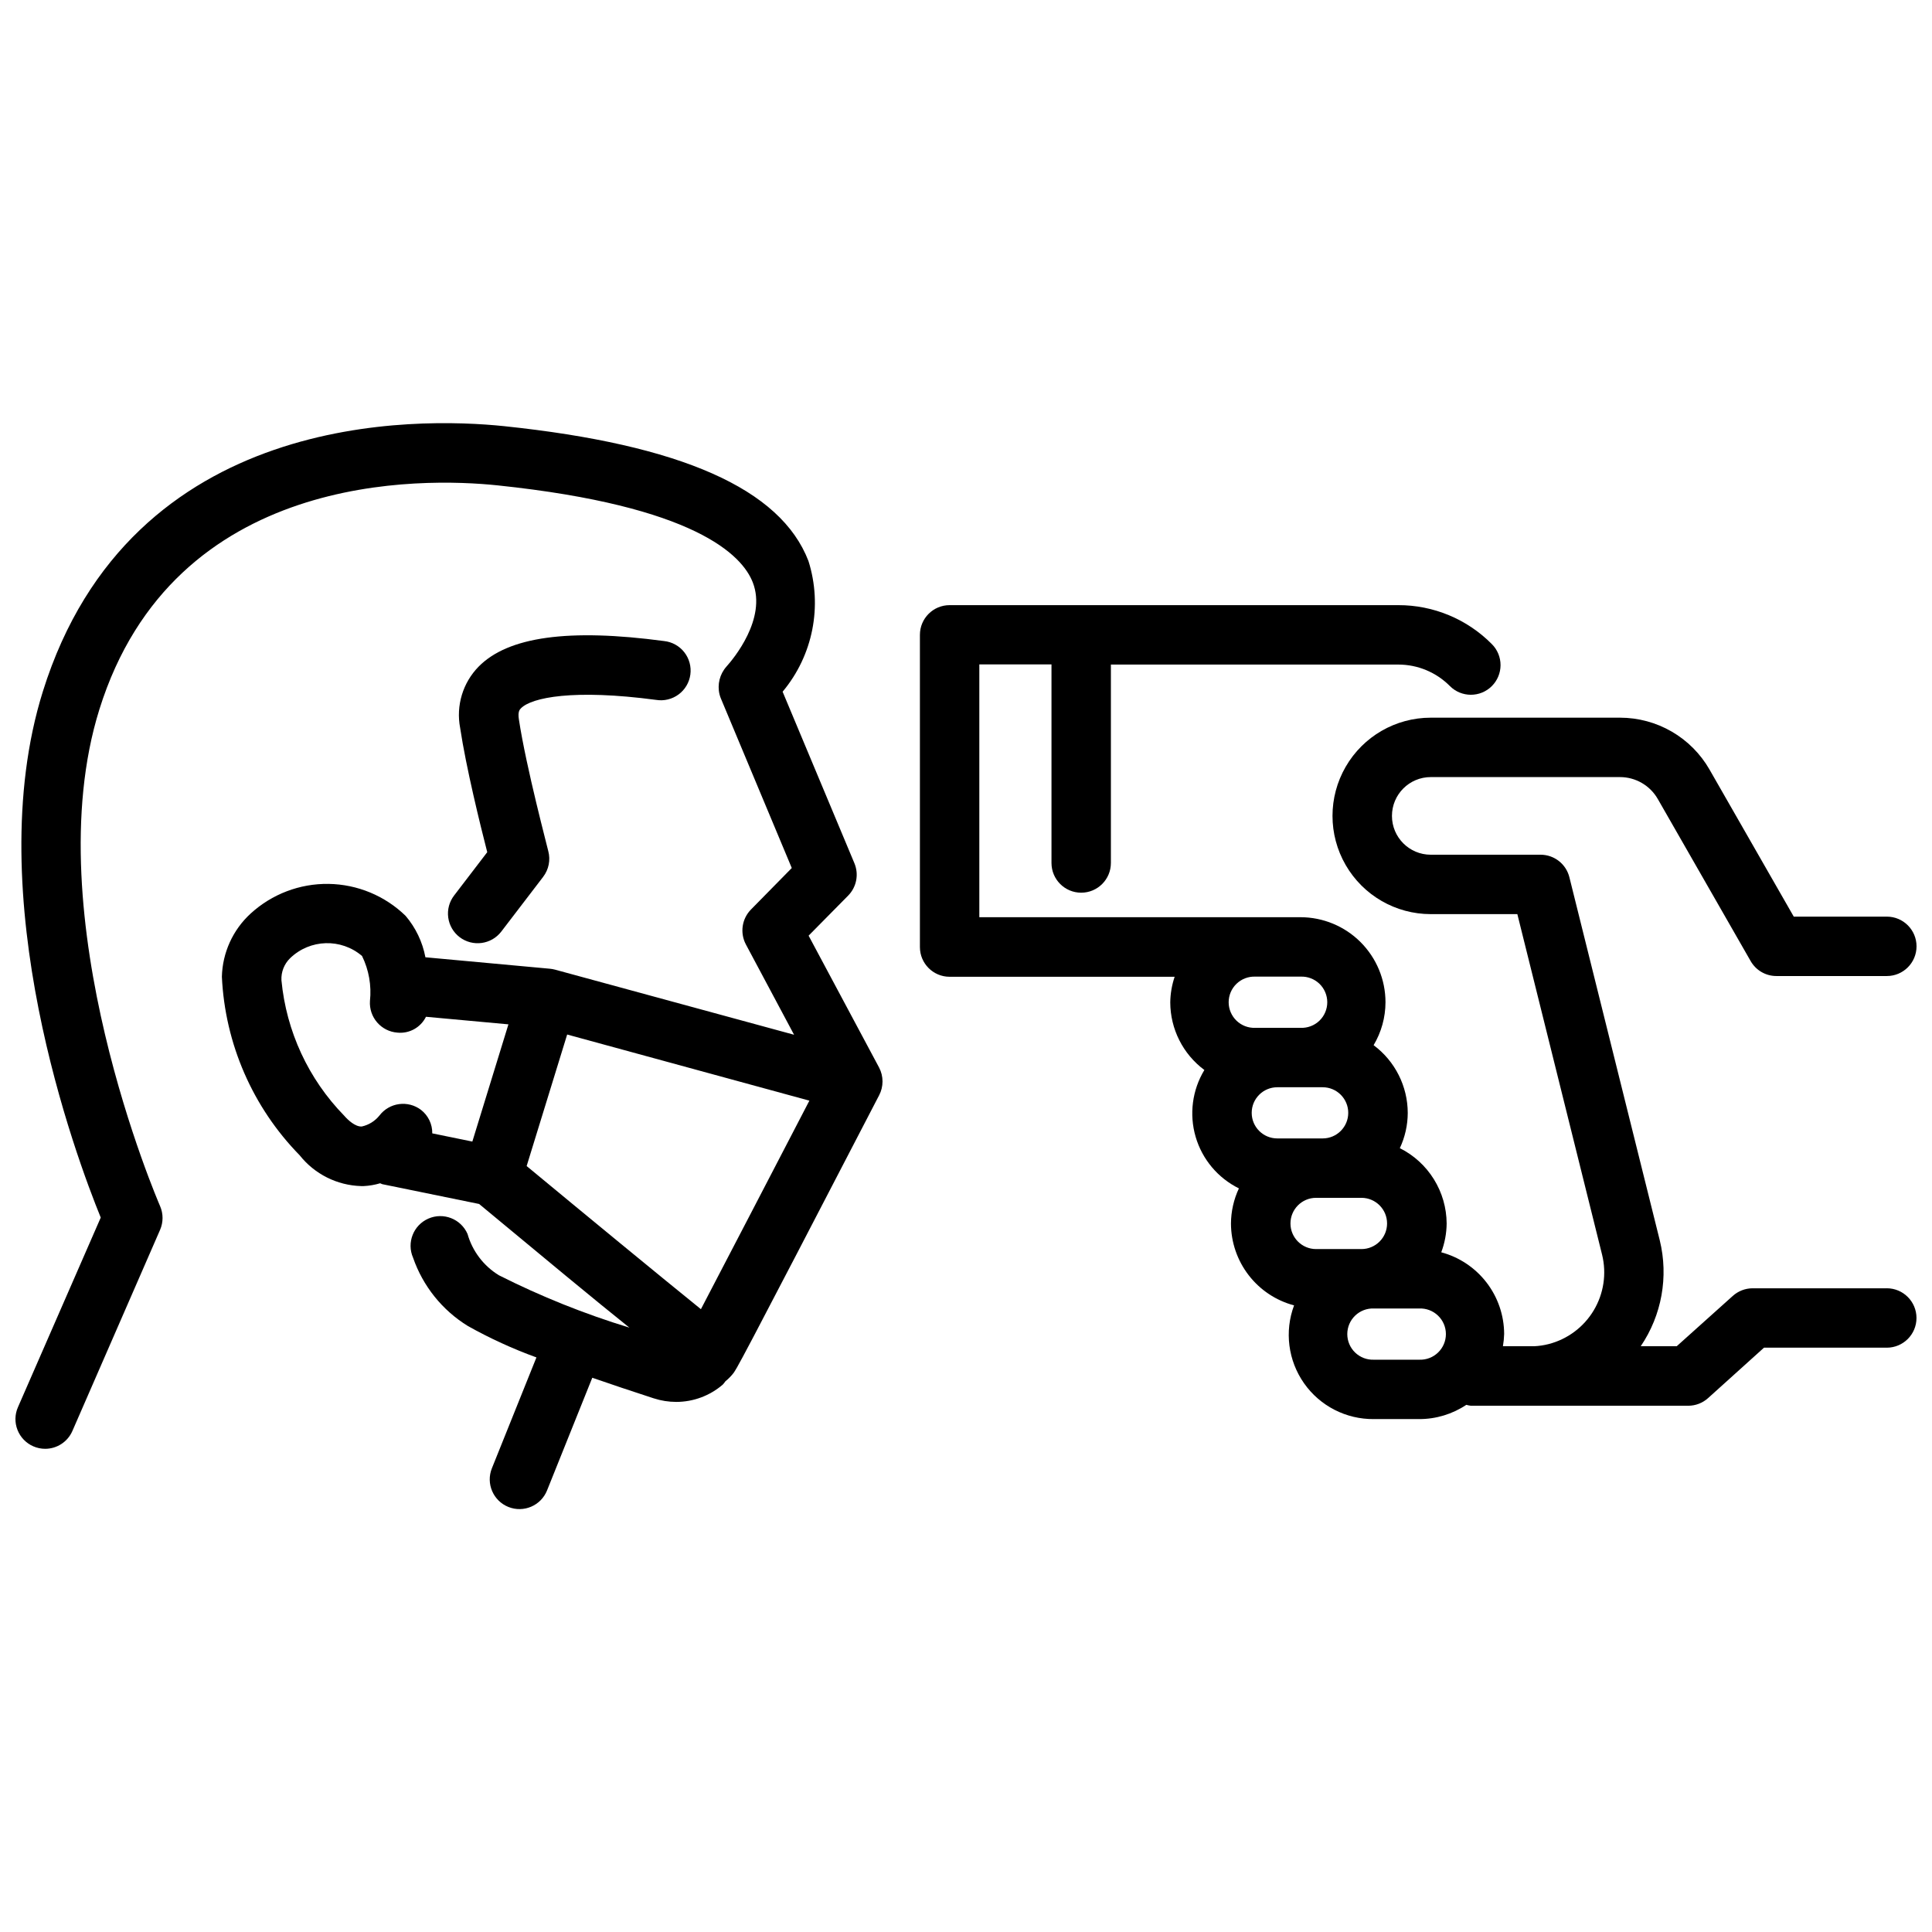
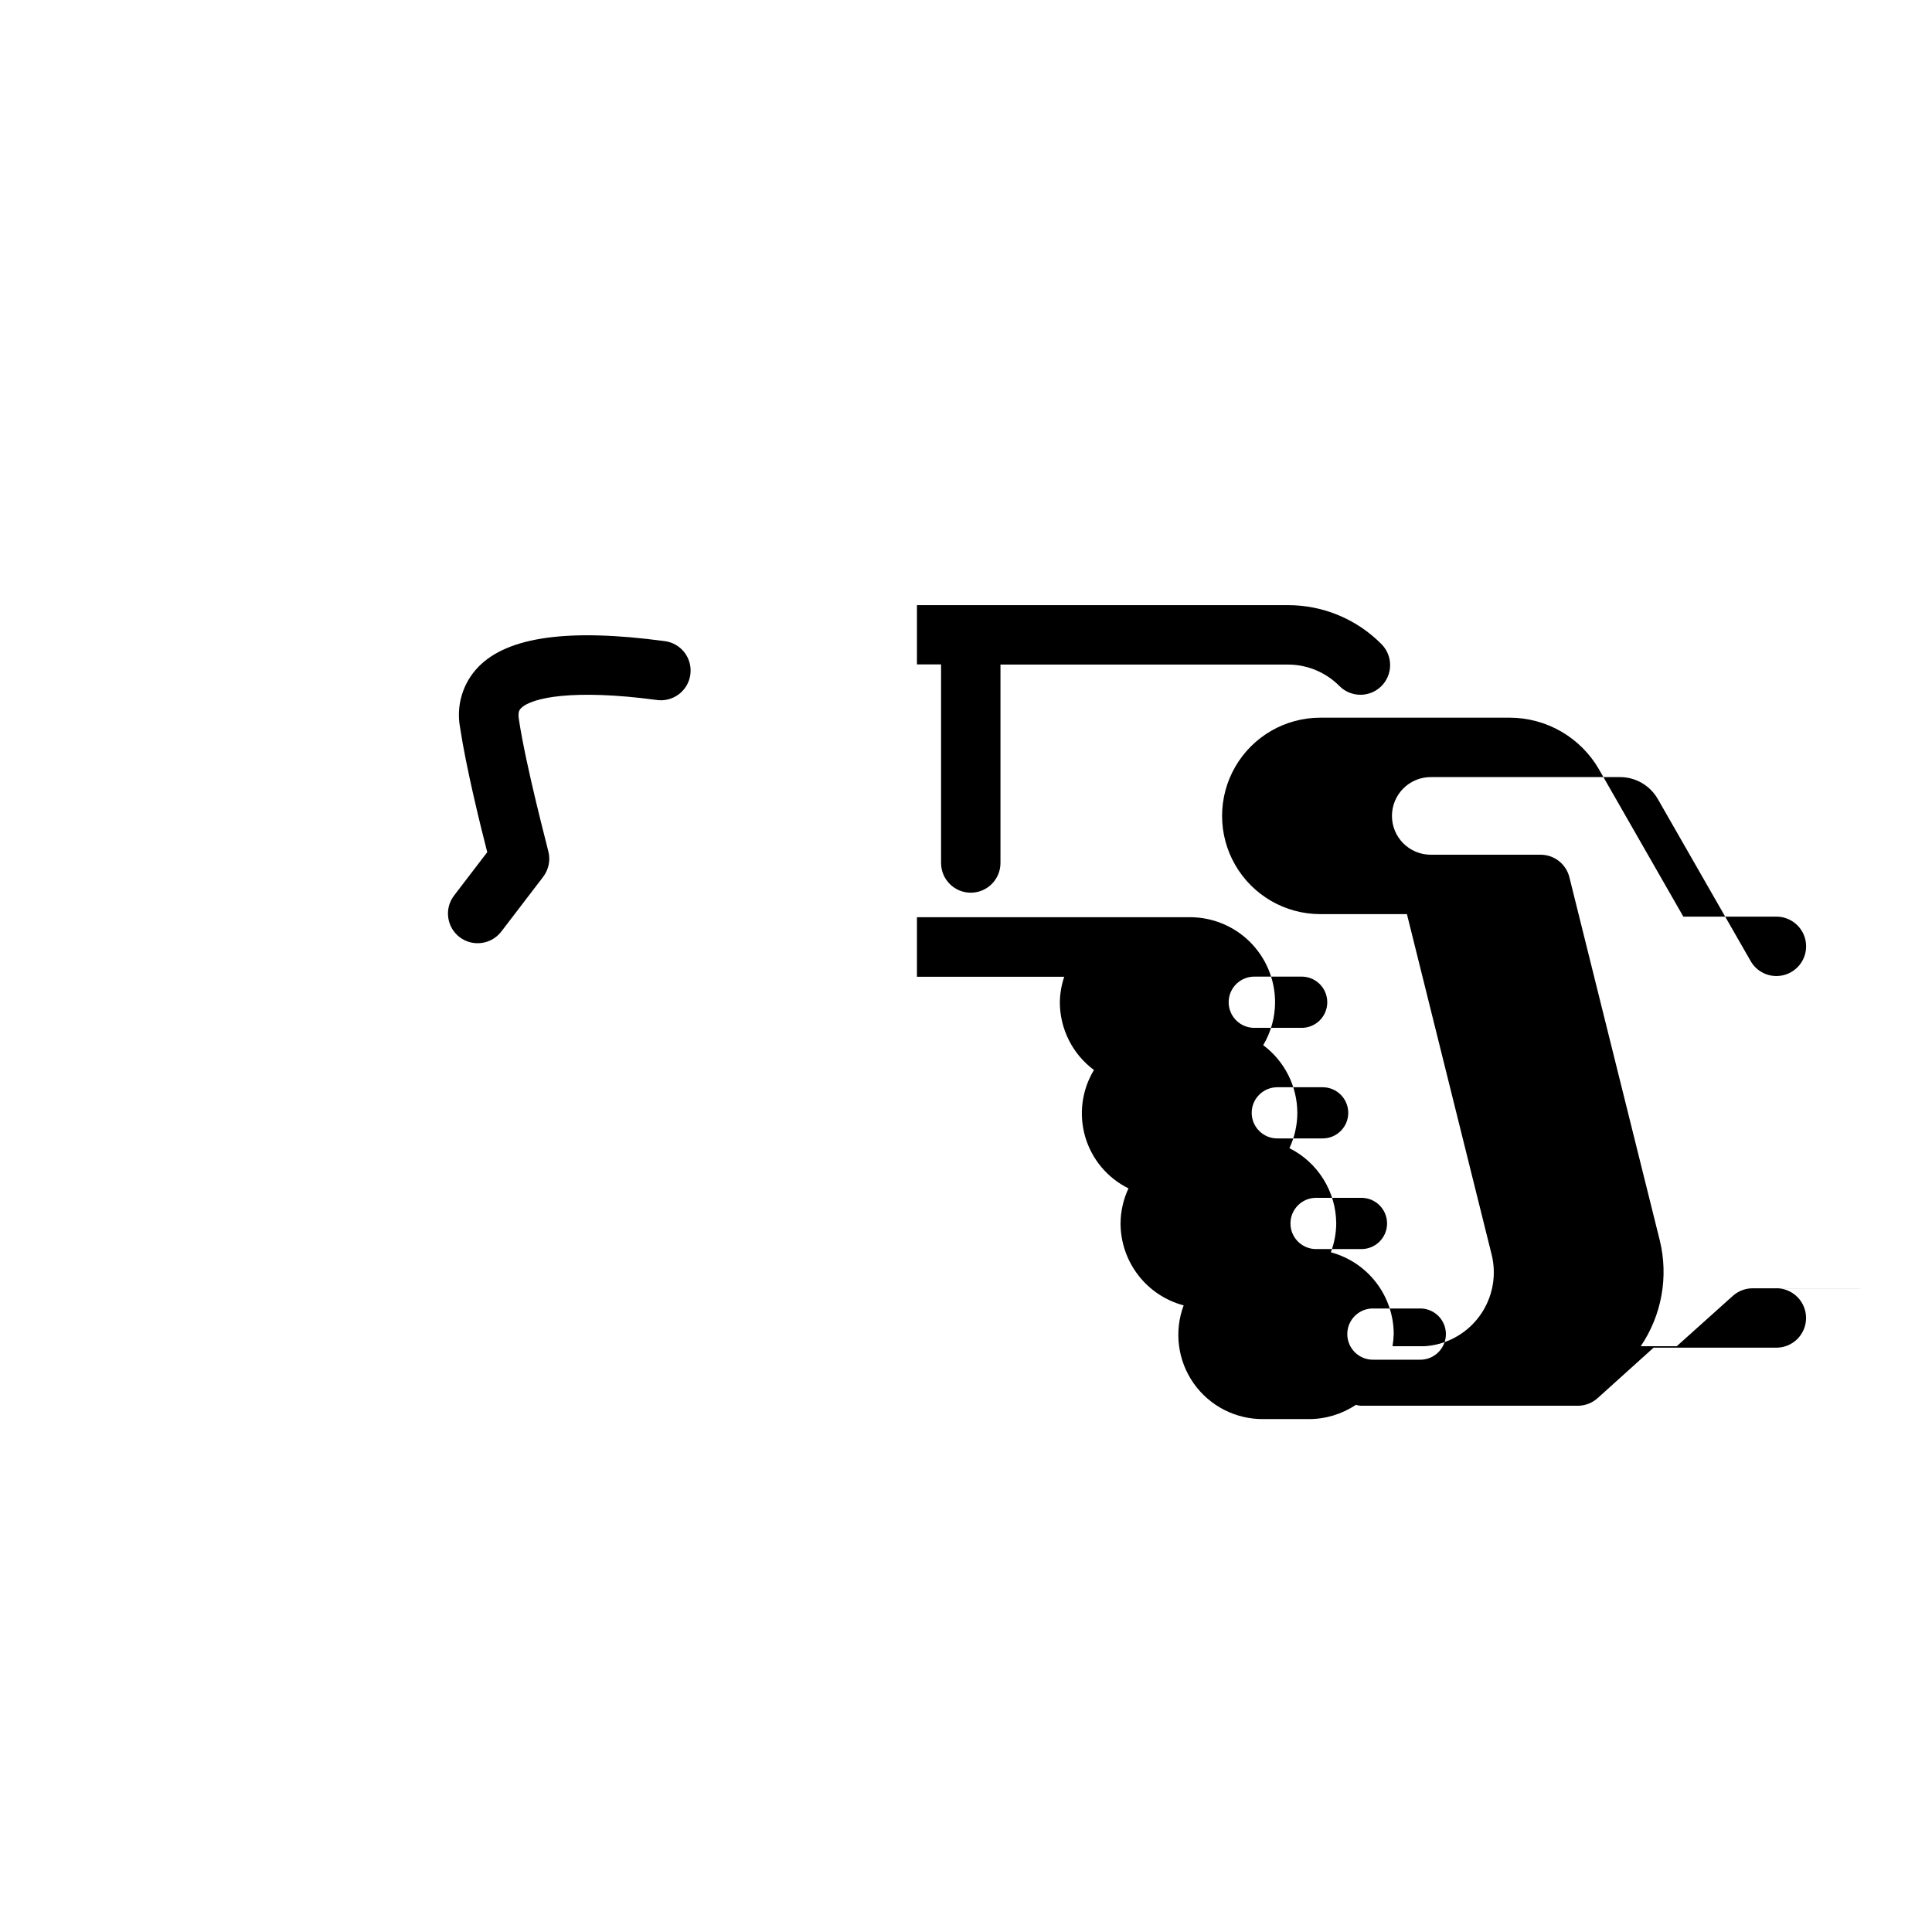
<svg xmlns="http://www.w3.org/2000/svg" width="800px" height="800px" version="1.1" viewBox="144 144 512 512">
  <defs>
    <clipPath id="b">
-       <path d="m148.09 256h229.91v288h-229.91z" />
-     </clipPath>
+       </clipPath>
    <clipPath id="a">
      <path d="m387 304h264.9v217h-264.9z" />
    </clipPath>
  </defs>
  <path d="m265.8 392.35c3.457 2.633 8.395 1.977 11.043-1.469l11.105-14.516h-0.004c1.484-1.941 1.984-4.457 1.355-6.812 0-0.219-5.887-22.25-7.797-34.973-0.305-2.004 0.23-2.551 0.555-2.875 2.801-2.867 13.93-5.144 35.824-2.227 2.098 0.344 4.246-0.18 5.953-1.445 1.711-1.266 2.836-3.168 3.117-5.273 0.285-2.109-0.297-4.242-1.609-5.914s-3.25-2.742-5.363-2.965c-25.273-3.379-41.332-1.156-49.141 6.781-4.199 4.285-6.027 10.355-4.894 16.246 1.555 10.41 5.363 25.863 7.18 32.926l-8.785 11.484c-1.27 1.656-1.832 3.746-1.555 5.816 0.273 2.07 1.355 3.945 3.016 5.215z" />
  <g clip-path="url(#b)">
    <path d="m358.29 391.96 10.496-10.633c2.215-2.262 2.863-5.629 1.645-8.551l-19.031-45.469h0.004c8.043-9.621 10.625-22.684 6.844-34.637-7.348-19.133-33.777-30.828-80.684-35.738-22.766-2.352-98.883-4.356-122.21 70.324-16.992 54.328 8.879 123.56 15.344 139.41l-21.945 50.262c-0.84 1.91-0.879 4.078-0.113 6.023 0.762 1.941 2.269 3.504 4.184 4.336 0.992 0.438 2.066 0.66 3.148 0.66 3.129 0 5.961-1.855 7.211-4.723l23.238-53.301c0.875-2.008 0.875-4.289 0-6.297-0.324-0.754-33.242-76.738-16.09-131.61 19.754-63.289 85.805-61.453 105.55-59.387 52.301 5.481 64.824 18.473 67.625 25.746 3.715 9.613-5.152 20.227-6.969 22.25v0.004c-1.801 2.008-2.496 4.777-1.855 7.398 0.094 0.355 0.207 0.707 0.348 1.051l18.797 44.953-10.832 11.02c-2.402 2.461-2.941 6.188-1.332 9.227l12.773 23.941-63.355-17.254c-0.445-0.117-0.895-0.199-1.355-0.242l-32.988-3.035c-0.766-4.051-2.574-7.836-5.246-10.977-5.477-5.328-12.785-8.355-20.422-8.469-7.641-0.109-15.031 2.707-20.66 7.871-4.703 4.309-7.453 10.352-7.609 16.73 0.828 17.766 8.164 34.609 20.613 47.316 3.953 4.988 9.906 7.977 16.27 8.164h0.715c1.473-0.074 2.93-0.324 4.344-0.746 0.184 0.094 0.375 0.172 0.566 0.242l25.664 5.246c18.012 14.945 30.648 25.434 39.82 32.77-11.898-3.629-23.465-8.27-34.574-13.875-4.051-2.477-7.023-6.387-8.32-10.957-1.742-3.984-6.383-5.805-10.367-4.066s-5.805 6.379-4.066 10.363c2.606 7.531 7.738 13.93 14.527 18.105 5.82 3.262 11.895 6.047 18.168 8.324l-11.809 29.391c-1.617 4.035 0.344 8.621 4.383 10.238 4.035 1.617 8.621-0.344 10.238-4.383l11.988-29.859c4.977 1.723 10.391 3.547 16.32 5.469v-0.004c1.91 0.621 3.91 0.934 5.918 0.938 4.543 0 8.934-1.637 12.367-4.609 0.238-0.262 0.461-0.543 0.66-0.84 0.695-0.566 1.336-1.199 1.91-1.891 0.934-1.051 1.133-1.238 38.836-73.914v0.004c1.203-2.301 1.203-5.047 0-7.348zm-28.539 98.988c-10.496-8.48-30.891-25.266-46.184-37.934l10.738-34.855 64.191 17.527c-10.199 19.648-22.43 43.172-28.746 55.262zm-94.539-51.281c-9.477-9.707-15.344-22.371-16.625-35.875-0.117-2.195 0.723-4.328 2.297-5.859 5.254-5.082 13.508-5.336 19.062-0.586 1.809 3.691 2.535 7.824 2.098 11.914-0.293 4.32 2.953 8.07 7.273 8.395 3.152 0.316 6.168-1.355 7.57-4.199l21.852 2.004-9.562 31.066-10.621-2.172v0.004c0.039-2.43-1.062-4.734-2.981-6.227-1.66-1.262-3.754-1.812-5.824-1.531-2.066 0.281-3.938 1.371-5.199 3.035-1.18 1.465-2.82 2.488-4.66 2.894-1.719 0.137-3.715-1.742-4.68-2.863z" />
  </g>
  <g clip-path="url(#a)">
-     <path d="m644.03 485.41h-35.582c-1.938 0.008-3.805 0.73-5.246 2.027l-14.844 13.32h-9.539c5.566-8.219 7.398-18.406 5.039-28.047l-23.953-96.227c-0.871-3.508-4.016-5.973-7.633-5.973h-29.105c-5.68 0-10.285-4.606-10.285-10.285 0-5.684 4.606-10.289 10.285-10.289h50.152c4.137 0.004 7.957 2.219 10.012 5.805l24.613 42.961c1.398 2.449 4.004 3.961 6.824 3.957h29.262c4.348 0 7.871-3.523 7.871-7.871 0-4.348-3.523-7.871-7.871-7.871h-24.664l-22.336-38.992v-0.004c-2.394-4.164-5.844-7.629-10-10.039-4.156-2.41-8.875-3.68-13.68-3.688h-50.191c-9.301 0-17.895 4.961-22.543 13.016-4.652 8.055-4.652 17.977 0 26.027 4.648 8.055 13.242 13.016 22.543 13.016h22.953l22.461 90.266c1.23 5.016 0.434 10.312-2.219 14.746-2.648 4.43-6.938 7.637-11.938 8.926-1.246 0.32-2.519 0.512-3.801 0.574h-8.324c0.184-1.074 0.293-2.16 0.324-3.254-0.02-4.934-1.66-9.727-4.672-13.637-3.012-3.914-7.227-6.723-11.996-8.004 0.922-2.445 1.406-5.031 1.43-7.641-0.027-4.148-1.199-8.207-3.391-11.727-2.188-3.523-5.309-6.371-9.016-8.227 1.367-2.918 2.086-6.098 2.098-9.32-0.012-7.082-3.363-13.742-9.047-17.969 2.055-3.445 3.144-7.379 3.148-11.391-0.004-5.973-2.383-11.699-6.606-15.926-4.227-4.223-9.953-6.594-15.93-6.598h-85.102v-66.996h19.125v52.625c0 4.348 3.523 7.875 7.871 7.875s7.871-3.527 7.871-7.875v-52.586h76.18v0.004c5.125 0.004 10.039 2.051 13.648 5.688 3.062 3.078 8.039 3.09 11.117 0.027 1.48-1.473 2.312-3.469 2.316-5.555 0.008-2.086-0.816-4.09-2.289-5.566-6.555-6.637-15.504-10.363-24.832-10.34h-118.88c-4.348 0-7.871 3.523-7.871 7.871v82.742c0 4.348 3.523 7.871 7.871 7.871h59.637c-0.738 2.188-1.133 4.473-1.164 6.781 0.02 7.066 3.367 13.711 9.039 17.926-3.215 5.316-4.055 11.734-2.316 17.699 1.738 5.961 5.898 10.922 11.469 13.676-1.371 2.922-2.086 6.106-2.102 9.328 0.016 4.949 1.664 9.754 4.688 13.672 3.019 3.918 7.25 6.734 12.035 8.004-2.578 6.894-1.586 14.617 2.641 20.641 4.231 6.023 11.156 9.574 18.52 9.492h12.02-0.004c4.438 0.004 8.777-1.312 12.469-3.777 0.395 0.113 0.801 0.195 1.207 0.242h57.613c1.941-0.004 3.809-0.727 5.25-2.027l14.82-13.363h32.539l-0.004 0.004c4.348 0 7.875-3.523 7.875-7.871 0-4.348-3.527-7.875-7.875-7.875zm-161.54-39.715c-3.742 0-6.777-3.035-6.777-6.781 0-3.746 3.035-6.781 6.777-6.781h12.031c3.742 0 6.777 3.035 6.777 6.781 0 3.746-3.035 6.781-6.777 6.781zm0.18-42.875h6.016v-0.004c1.844-0.07 3.641 0.613 4.973 1.891 1.332 1.281 2.082 3.051 2.082 4.898 0 1.844-0.75 3.613-2.082 4.894-1.332 1.281-3.129 1.961-4.973 1.891h-12.02c-1.848 0.07-3.641-0.609-4.973-1.891s-2.086-3.051-2.086-4.894c0-1.848 0.754-3.617 2.086-4.898 1.332-1.277 3.125-1.961 4.973-1.891zm10.109 58.621h12.02l-0.004-0.004c3.75 0 6.793 3.043 6.793 6.793s-3.043 6.789-6.793 6.789h-12.016c-3.754 0-6.793-3.039-6.793-6.789s3.039-6.793 6.793-6.793zm27.289 42.898-11.965-0.004c-1.848 0.074-3.644-0.609-4.977-1.891-1.332-1.281-2.082-3.047-2.082-4.894 0-1.848 0.75-3.617 2.082-4.894 1.332-1.281 3.129-1.965 4.977-1.891h12.02-0.004c1.848-0.074 3.641 0.609 4.973 1.891 1.332 1.277 2.086 3.047 2.086 4.894 0 1.848-0.754 3.613-2.086 4.894-1.332 1.281-3.125 1.965-4.973 1.891z" />
+     <path d="m644.03 485.41h-35.582c-1.938 0.008-3.805 0.73-5.246 2.027l-14.844 13.32h-9.539c5.566-8.219 7.398-18.406 5.039-28.047l-23.953-96.227c-0.871-3.508-4.016-5.973-7.633-5.973h-29.105c-5.68 0-10.285-4.606-10.285-10.285 0-5.684 4.606-10.289 10.285-10.289h50.152c4.137 0.004 7.957 2.219 10.012 5.805l24.613 42.961c1.398 2.449 4.004 3.961 6.824 3.957c4.348 0 7.871-3.523 7.871-7.871 0-4.348-3.523-7.871-7.871-7.871h-24.664l-22.336-38.992v-0.004c-2.394-4.164-5.844-7.629-10-10.039-4.156-2.41-8.875-3.68-13.68-3.688h-50.191c-9.301 0-17.895 4.961-22.543 13.016-4.652 8.055-4.652 17.977 0 26.027 4.648 8.055 13.242 13.016 22.543 13.016h22.953l22.461 90.266c1.23 5.016 0.434 10.312-2.219 14.746-2.648 4.43-6.938 7.637-11.938 8.926-1.246 0.32-2.519 0.512-3.801 0.574h-8.324c0.184-1.074 0.293-2.16 0.324-3.254-0.02-4.934-1.66-9.727-4.672-13.637-3.012-3.914-7.227-6.723-11.996-8.004 0.922-2.445 1.406-5.031 1.43-7.641-0.027-4.148-1.199-8.207-3.391-11.727-2.188-3.523-5.309-6.371-9.016-8.227 1.367-2.918 2.086-6.098 2.098-9.32-0.012-7.082-3.363-13.742-9.047-17.969 2.055-3.445 3.144-7.379 3.148-11.391-0.004-5.973-2.383-11.699-6.606-15.926-4.227-4.223-9.953-6.594-15.93-6.598h-85.102v-66.996h19.125v52.625c0 4.348 3.523 7.875 7.871 7.875s7.871-3.527 7.871-7.875v-52.586h76.18v0.004c5.125 0.004 10.039 2.051 13.648 5.688 3.062 3.078 8.039 3.09 11.117 0.027 1.48-1.473 2.312-3.469 2.316-5.555 0.008-2.086-0.816-4.09-2.289-5.566-6.555-6.637-15.504-10.363-24.832-10.34h-118.88c-4.348 0-7.871 3.523-7.871 7.871v82.742c0 4.348 3.523 7.871 7.871 7.871h59.637c-0.738 2.188-1.133 4.473-1.164 6.781 0.02 7.066 3.367 13.711 9.039 17.926-3.215 5.316-4.055 11.734-2.316 17.699 1.738 5.961 5.898 10.922 11.469 13.676-1.371 2.922-2.086 6.106-2.102 9.328 0.016 4.949 1.664 9.754 4.688 13.672 3.019 3.918 7.25 6.734 12.035 8.004-2.578 6.894-1.586 14.617 2.641 20.641 4.231 6.023 11.156 9.574 18.52 9.492h12.02-0.004c4.438 0.004 8.777-1.312 12.469-3.777 0.395 0.113 0.801 0.195 1.207 0.242h57.613c1.941-0.004 3.809-0.727 5.25-2.027l14.82-13.363h32.539l-0.004 0.004c4.348 0 7.875-3.523 7.875-7.871 0-4.348-3.527-7.875-7.875-7.875zm-161.54-39.715c-3.742 0-6.777-3.035-6.777-6.781 0-3.746 3.035-6.781 6.777-6.781h12.031c3.742 0 6.777 3.035 6.777 6.781 0 3.746-3.035 6.781-6.777 6.781zm0.18-42.875h6.016v-0.004c1.844-0.07 3.641 0.613 4.973 1.891 1.332 1.281 2.082 3.051 2.082 4.898 0 1.844-0.75 3.613-2.082 4.894-1.332 1.281-3.129 1.961-4.973 1.891h-12.02c-1.848 0.07-3.641-0.609-4.973-1.891s-2.086-3.051-2.086-4.894c0-1.848 0.754-3.617 2.086-4.898 1.332-1.277 3.125-1.961 4.973-1.891zm10.109 58.621h12.02l-0.004-0.004c3.75 0 6.793 3.043 6.793 6.793s-3.043 6.789-6.793 6.789h-12.016c-3.754 0-6.793-3.039-6.793-6.789s3.039-6.793 6.793-6.793zm27.289 42.898-11.965-0.004c-1.848 0.074-3.644-0.609-4.977-1.891-1.332-1.281-2.082-3.047-2.082-4.894 0-1.848 0.75-3.617 2.082-4.894 1.332-1.281 3.129-1.965 4.977-1.891h12.02-0.004c1.848-0.074 3.641 0.609 4.973 1.891 1.332 1.277 2.086 3.047 2.086 4.894 0 1.848-0.754 3.613-2.086 4.894-1.332 1.281-3.125 1.965-4.973 1.891z" />
  </g>
</svg>